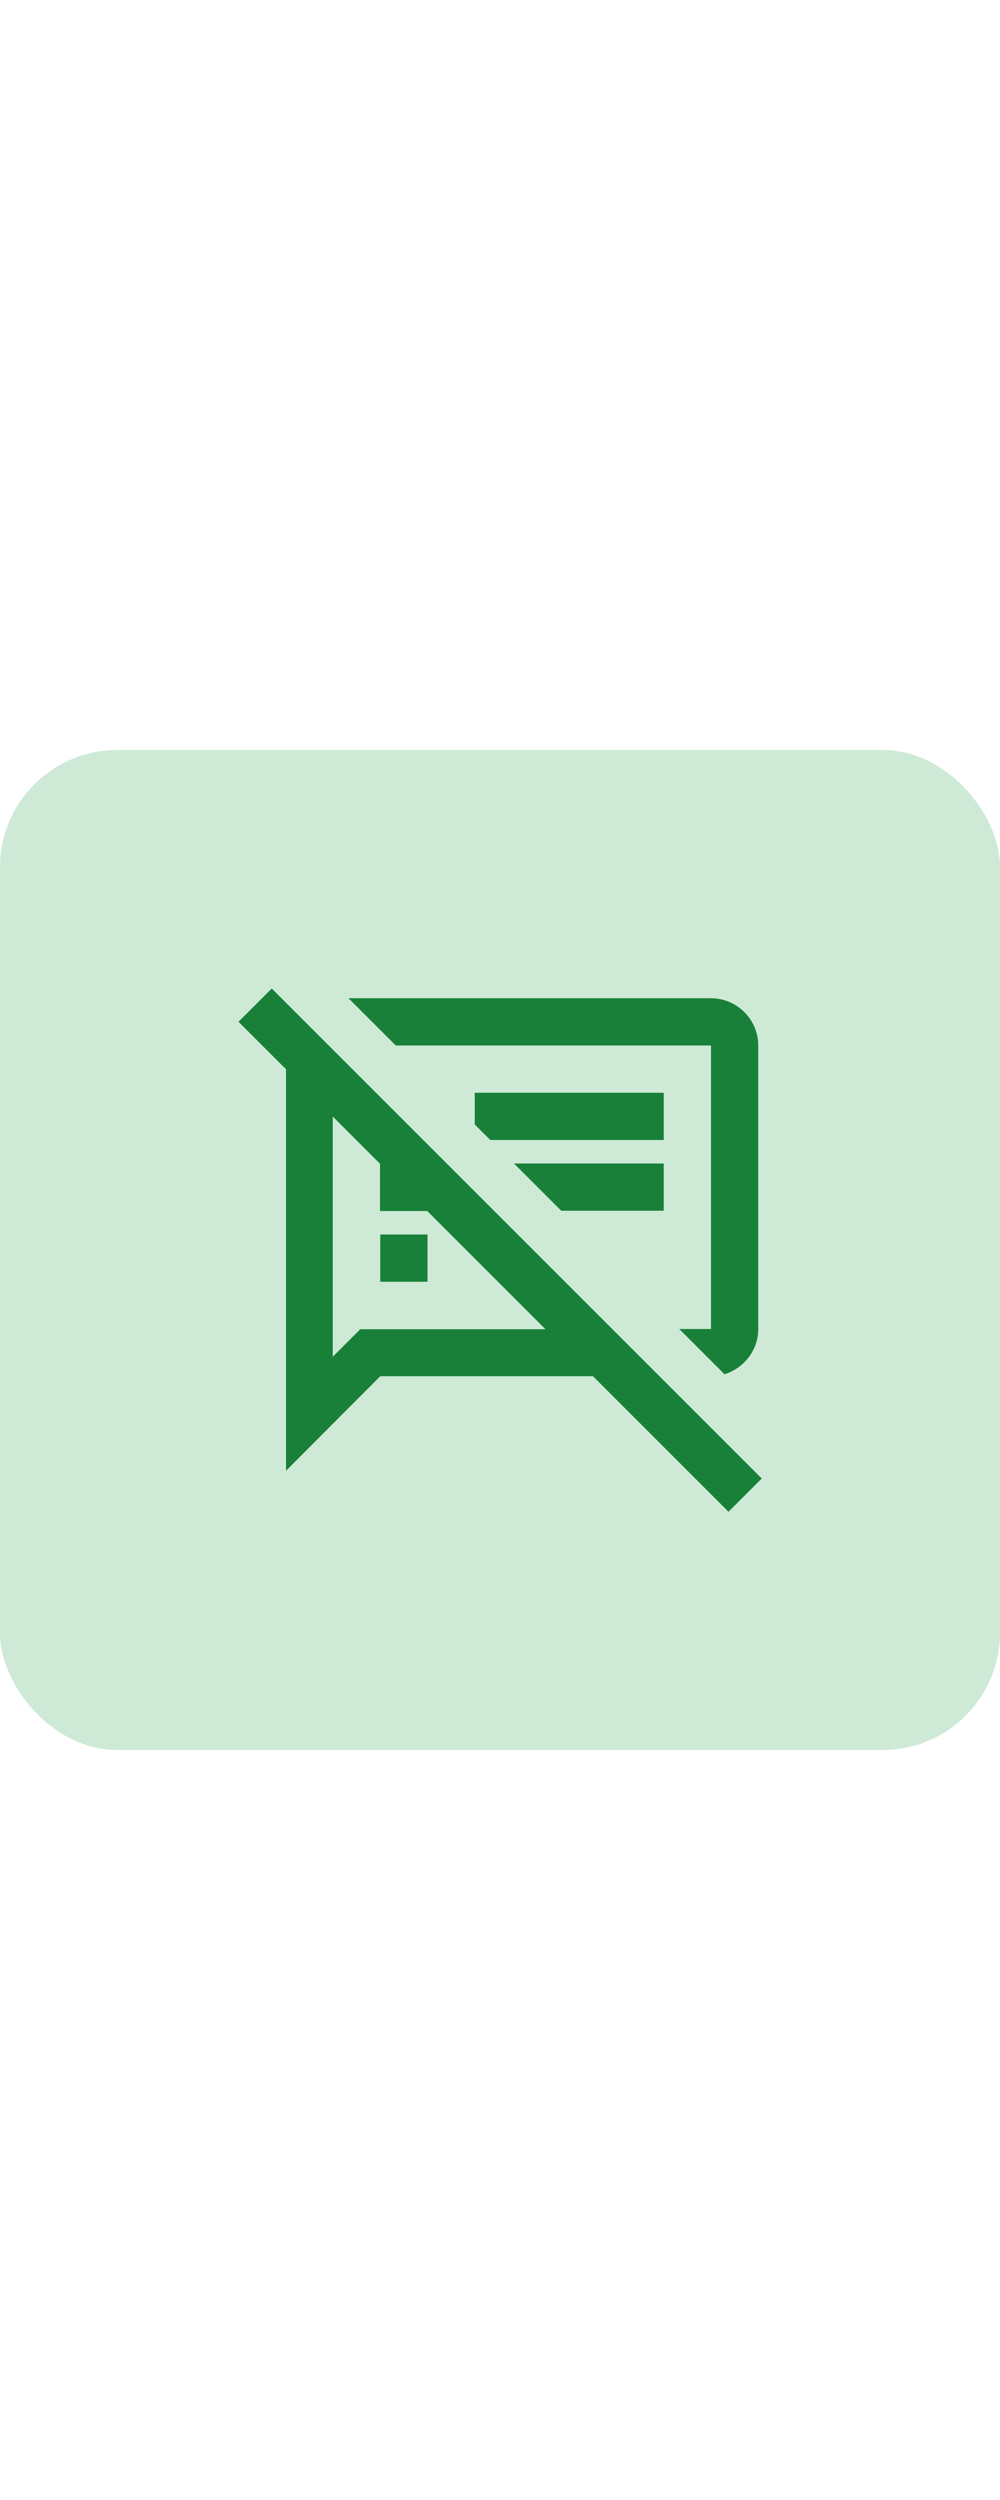
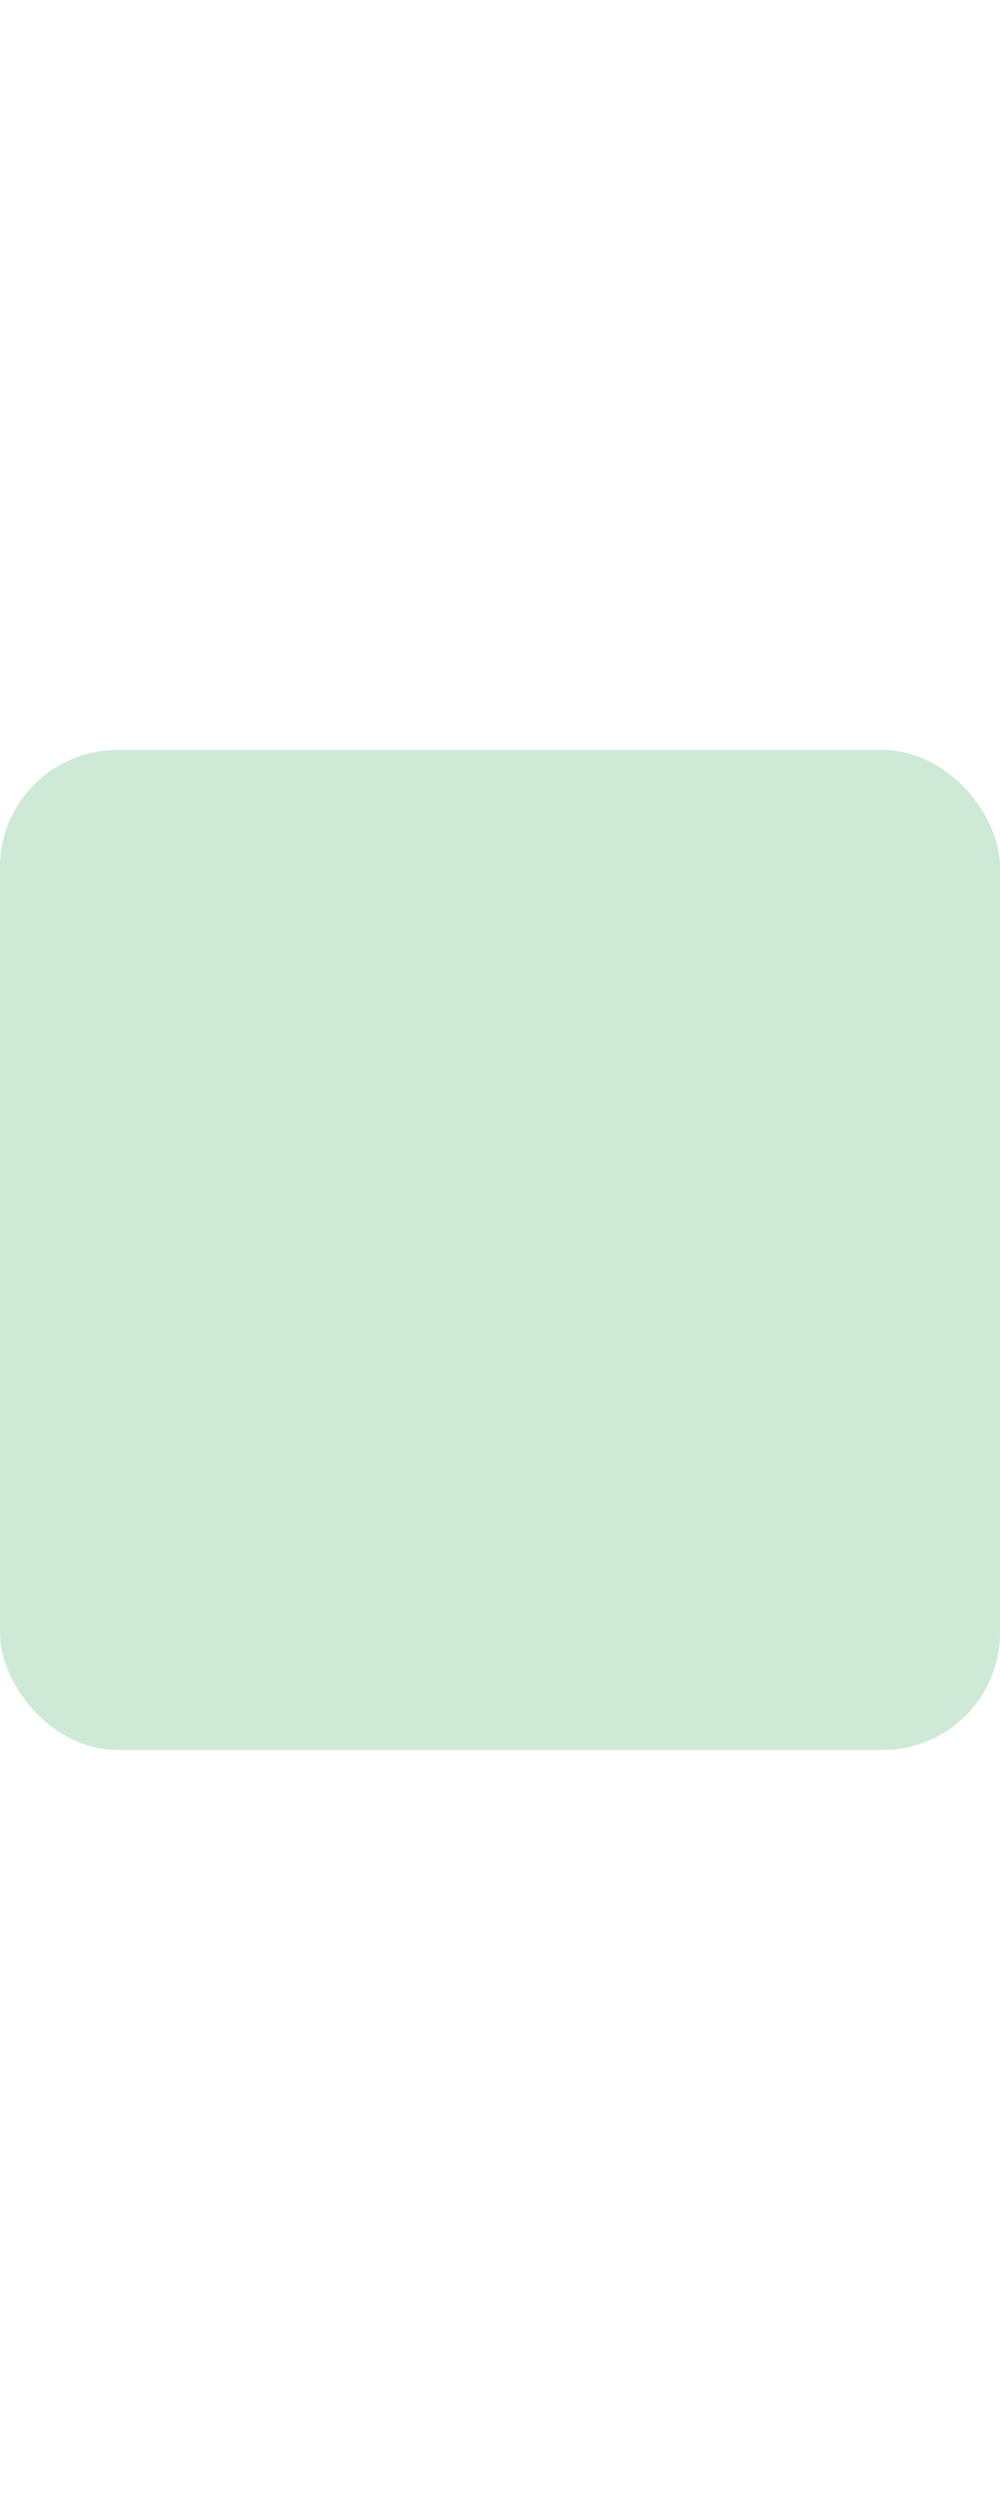
<svg xmlns="http://www.w3.org/2000/svg" viewBox="0 0 400 400" version="1.1" id="Design" width="160">
  <defs>
    <style>
      .st0 {
        fill: #ceead6;
      }

      .st1 {
        fill: #188038;
      }
    </style>
  </defs>
  <rect ry="46.9" rx="46.9" height="400" width="400" y="0" x="0" class="st0" />
-   <path d="M284.4,118.2v113.4h-12.7l18.1,18.1c7.7-2.4,13.5-9.5,13.5-18.1v-113.4c0-10.4-8.5-18.9-18.9-18.9h-145l18.9,18.9h126.1ZM152.1,193.8h18.9v18.9h-18.9v-18.9ZM265.5,165.4h-59.9l18.9,18.9h41v-18.9ZM265.5,137.1h-75.6v12.7l6.2,6.2h69.4v-18.9ZM108.7,95.4l-13.3,13.3,19,19v160.6c0,0,37.7-37.8,37.7-37.8h85.1l54.2,54.2,13.3-13.3L108.7,95.4ZM144.2,231.6l-11.1,11.1v-96.1l18.9,18.9v18.9h18.9l47.3,47.3h-74Z" class="st1" />
</svg>